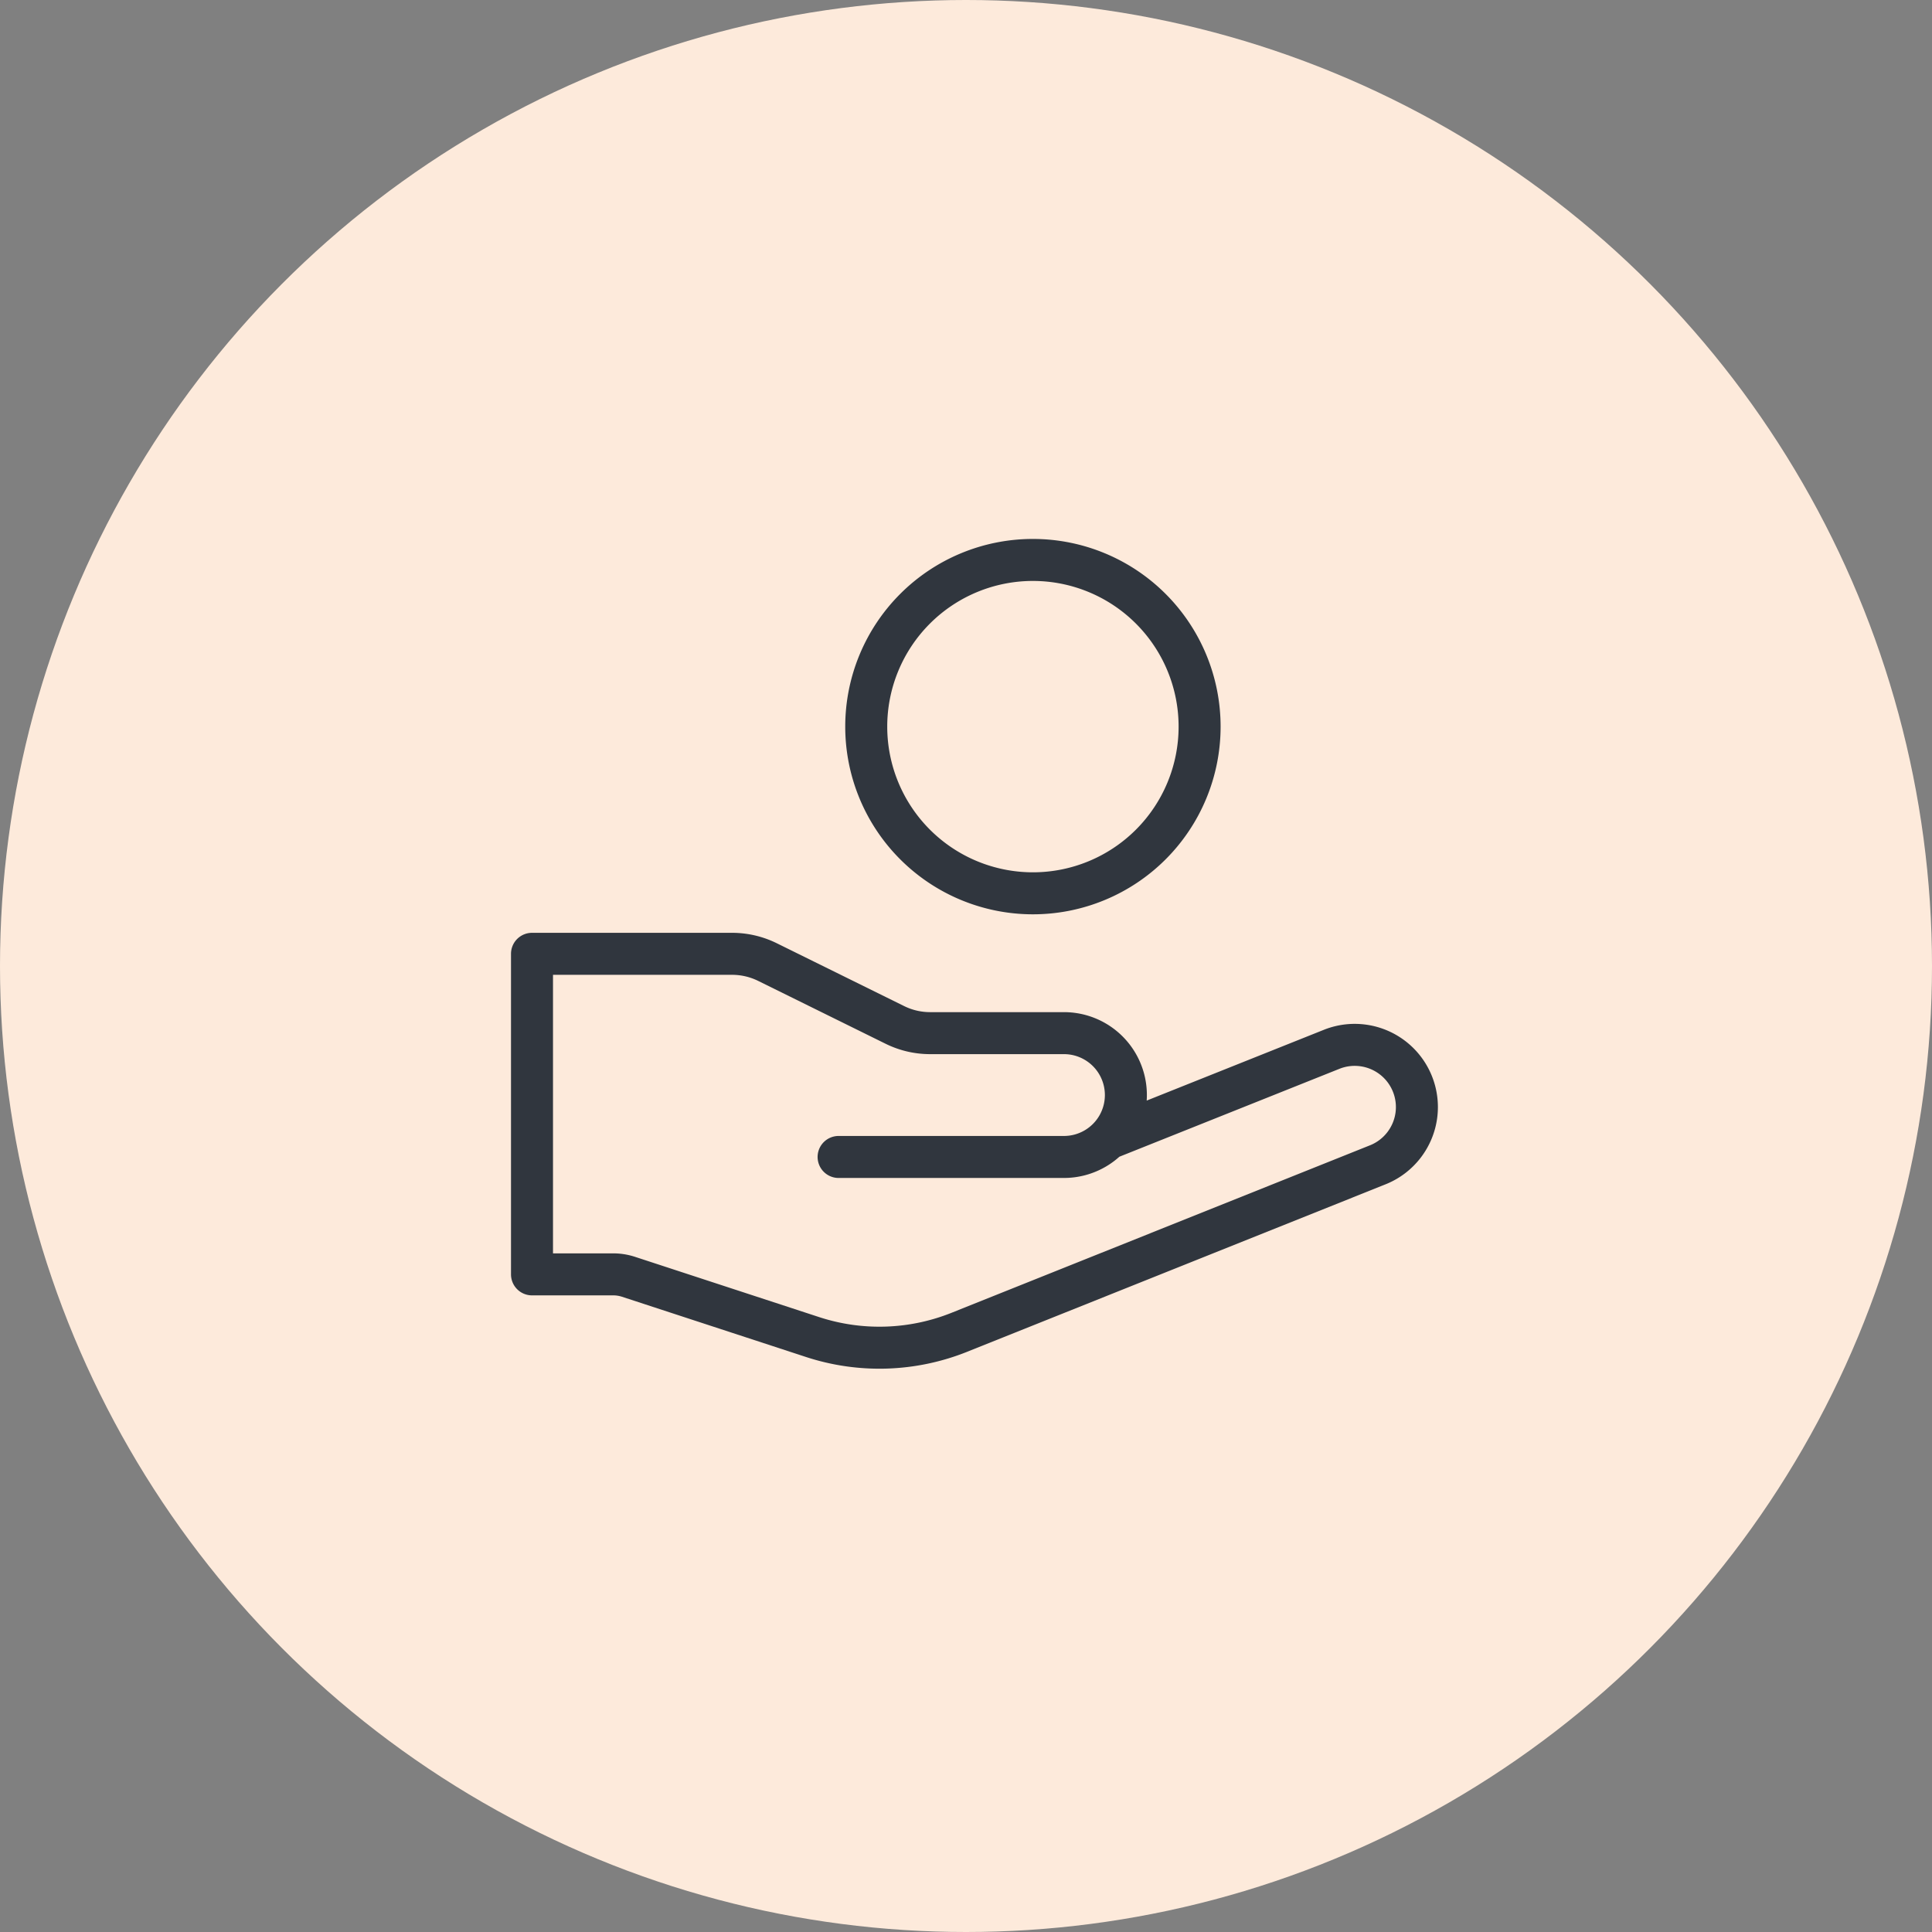
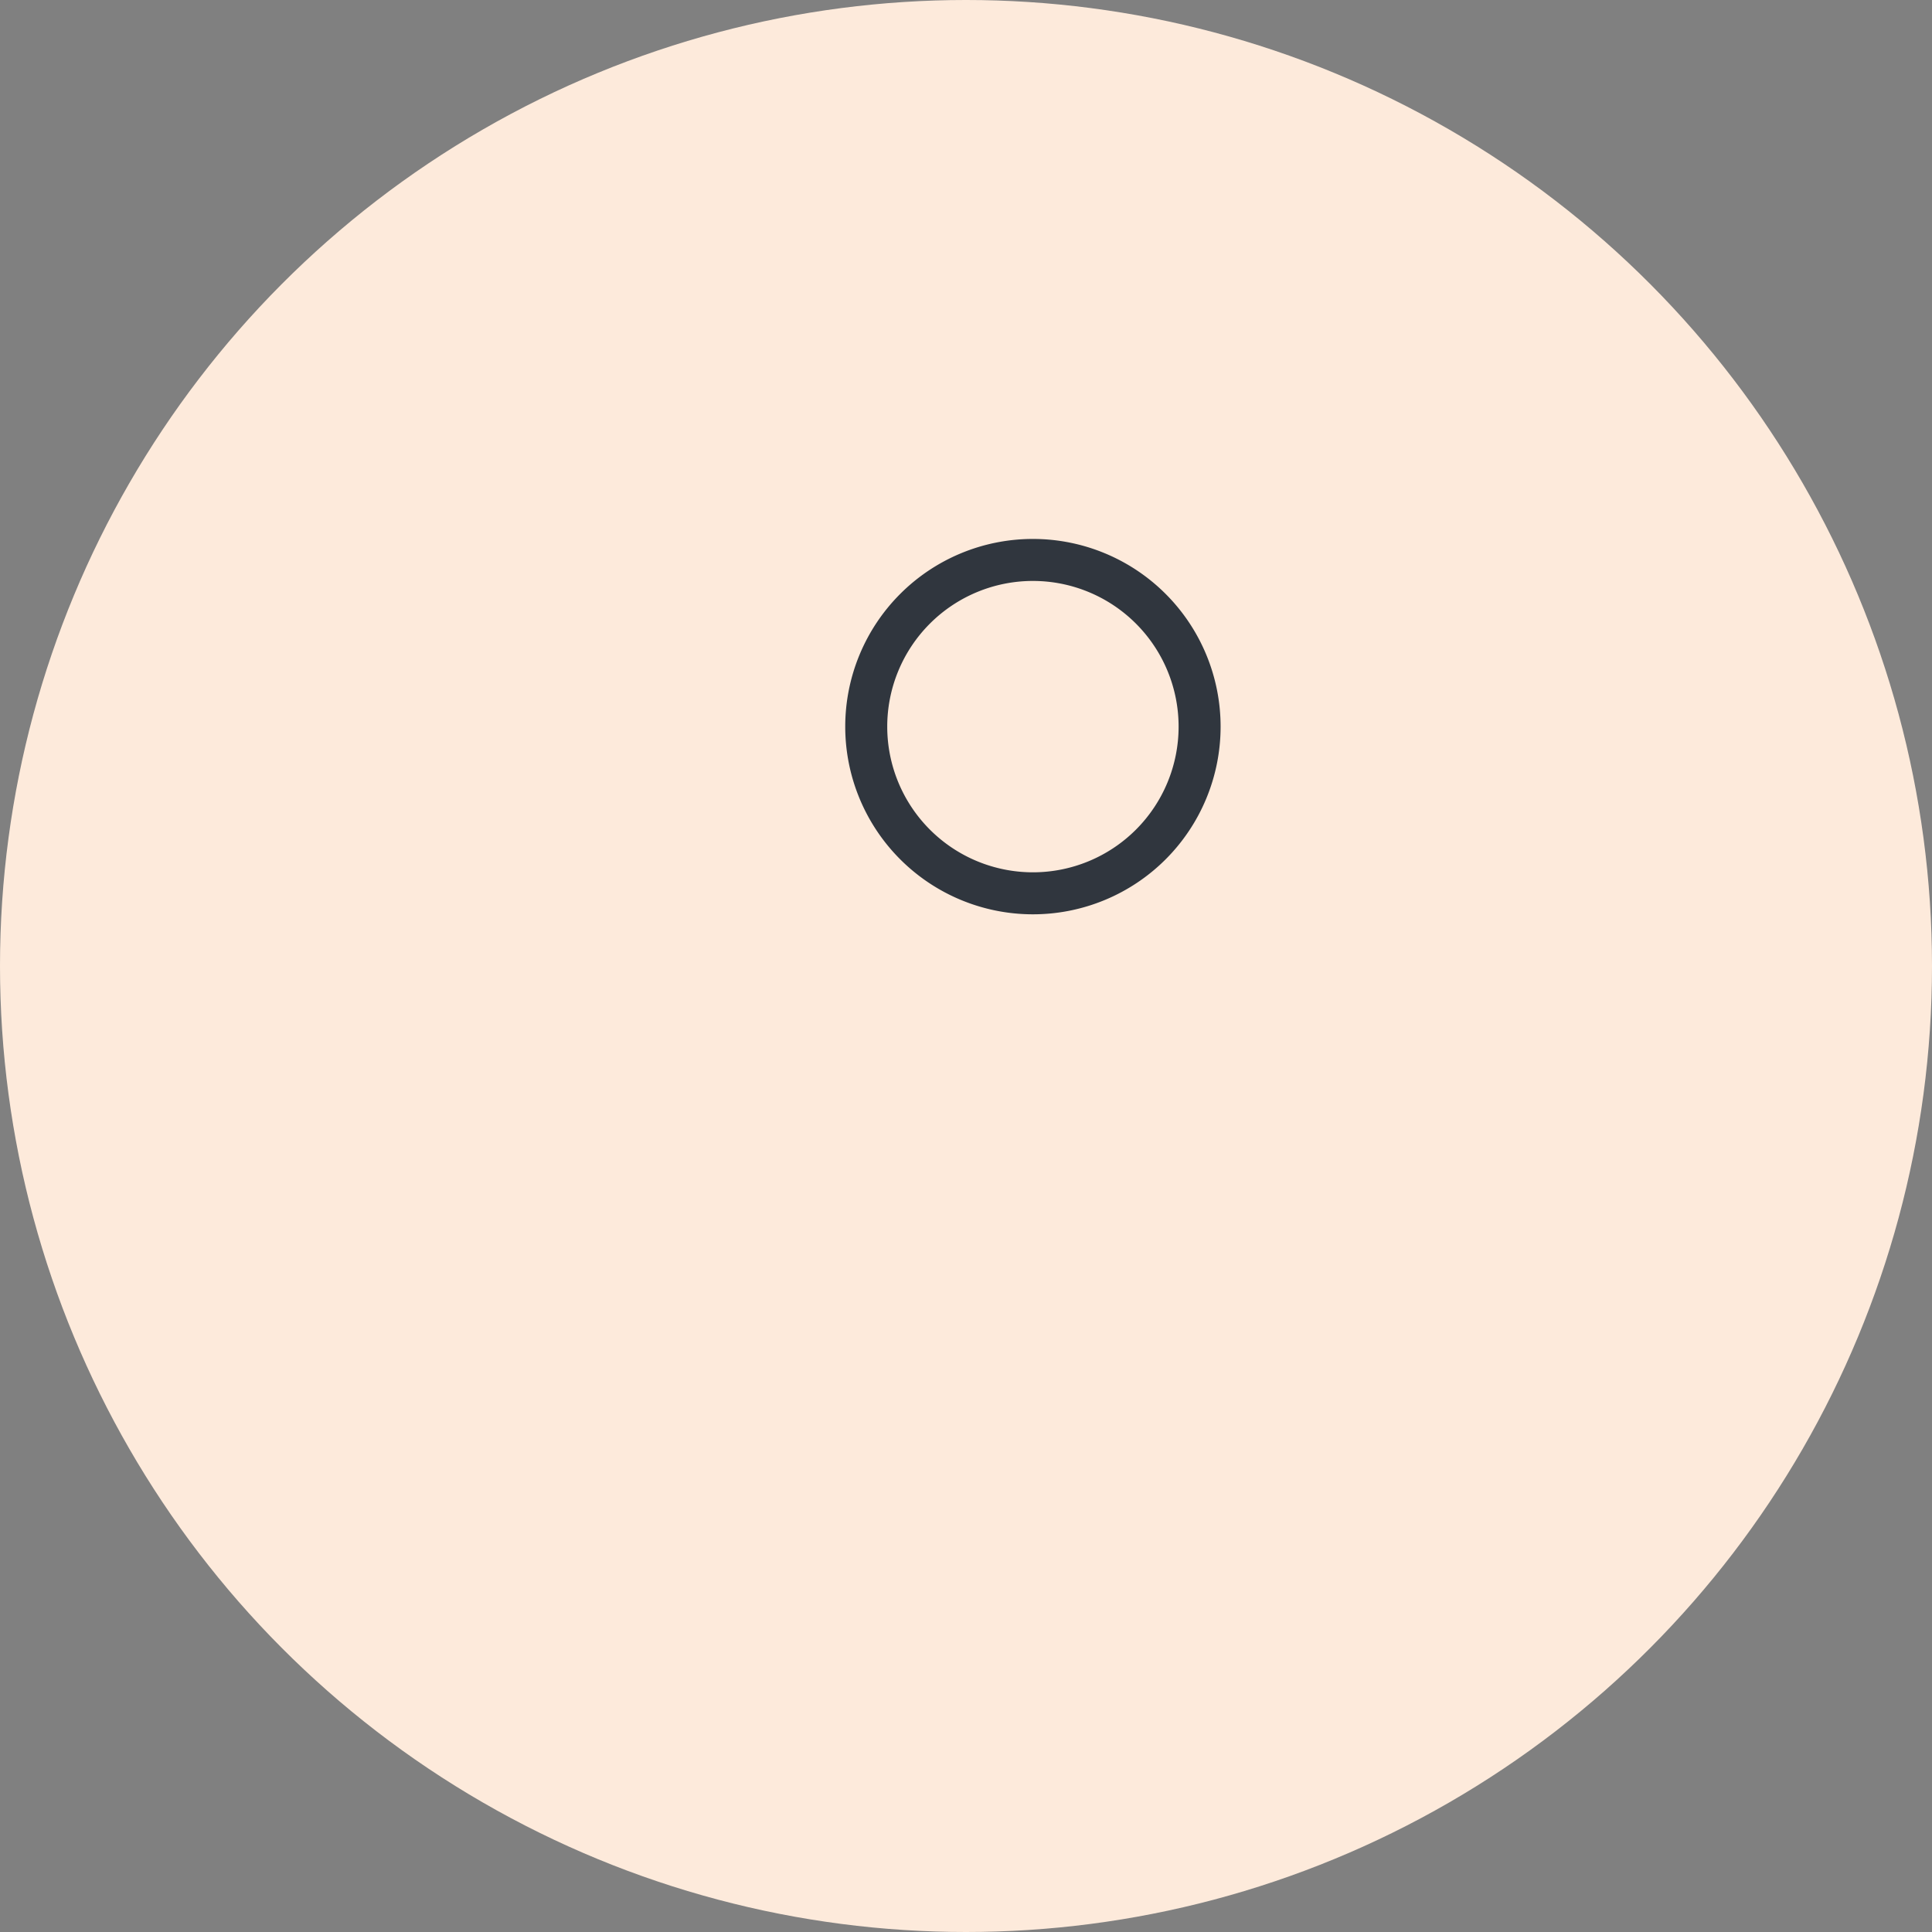
<svg xmlns="http://www.w3.org/2000/svg" width="69" height="69" viewBox="0 0 69 69">
  <rect x="0" y="0" width="69" height="69" fill="#808080" stroke="none" />
  <g id="Groupe_437" data-name="Groupe 437" transform="translate(-92 -1592)">
    <circle id="Ellipse_6" data-name="Ellipse 6" cx="34.5" cy="34.5" r="34.5" transform="translate(92 1592)" fill="#fdeadb" />
    <g id="Groupe_413" data-name="Groupe 413" transform="translate(110.223 1611.222)">
-       <path id="Tracé_712" data-name="Tracé 712" d="M11.7,21.568h8.049a2.211,2.211,0,1,0,0-4.422H14.967a2.842,2.842,0,0,1-1.26-.295L9.156,14.606a2.855,2.855,0,0,0-1.26-.293H.75V25.761h2.9a1.763,1.763,0,0,1,.544.086L10.772,28a7.676,7.676,0,0,0,5.24-.17l14.97-5.992a2.221,2.221,0,0,0-1.647-4.125l-8.01,3.2" transform="translate(0.027 0.53)" fill="none" stroke="#30363e" stroke-linecap="round" stroke-linejoin="round" stroke-width="1.5" />
      <path id="Tracé_713" data-name="Tracé 713" d="M12.26,6.7a5.953,5.953,0,1,1,5.954,5.954A5.954,5.954,0,0,1,12.26,6.7Z" transform="translate(0.454 0.028)" fill="none" stroke="#30363e" stroke-linecap="round" stroke-linejoin="round" stroke-width="1.5" />
    </g>
  </g>
</svg>